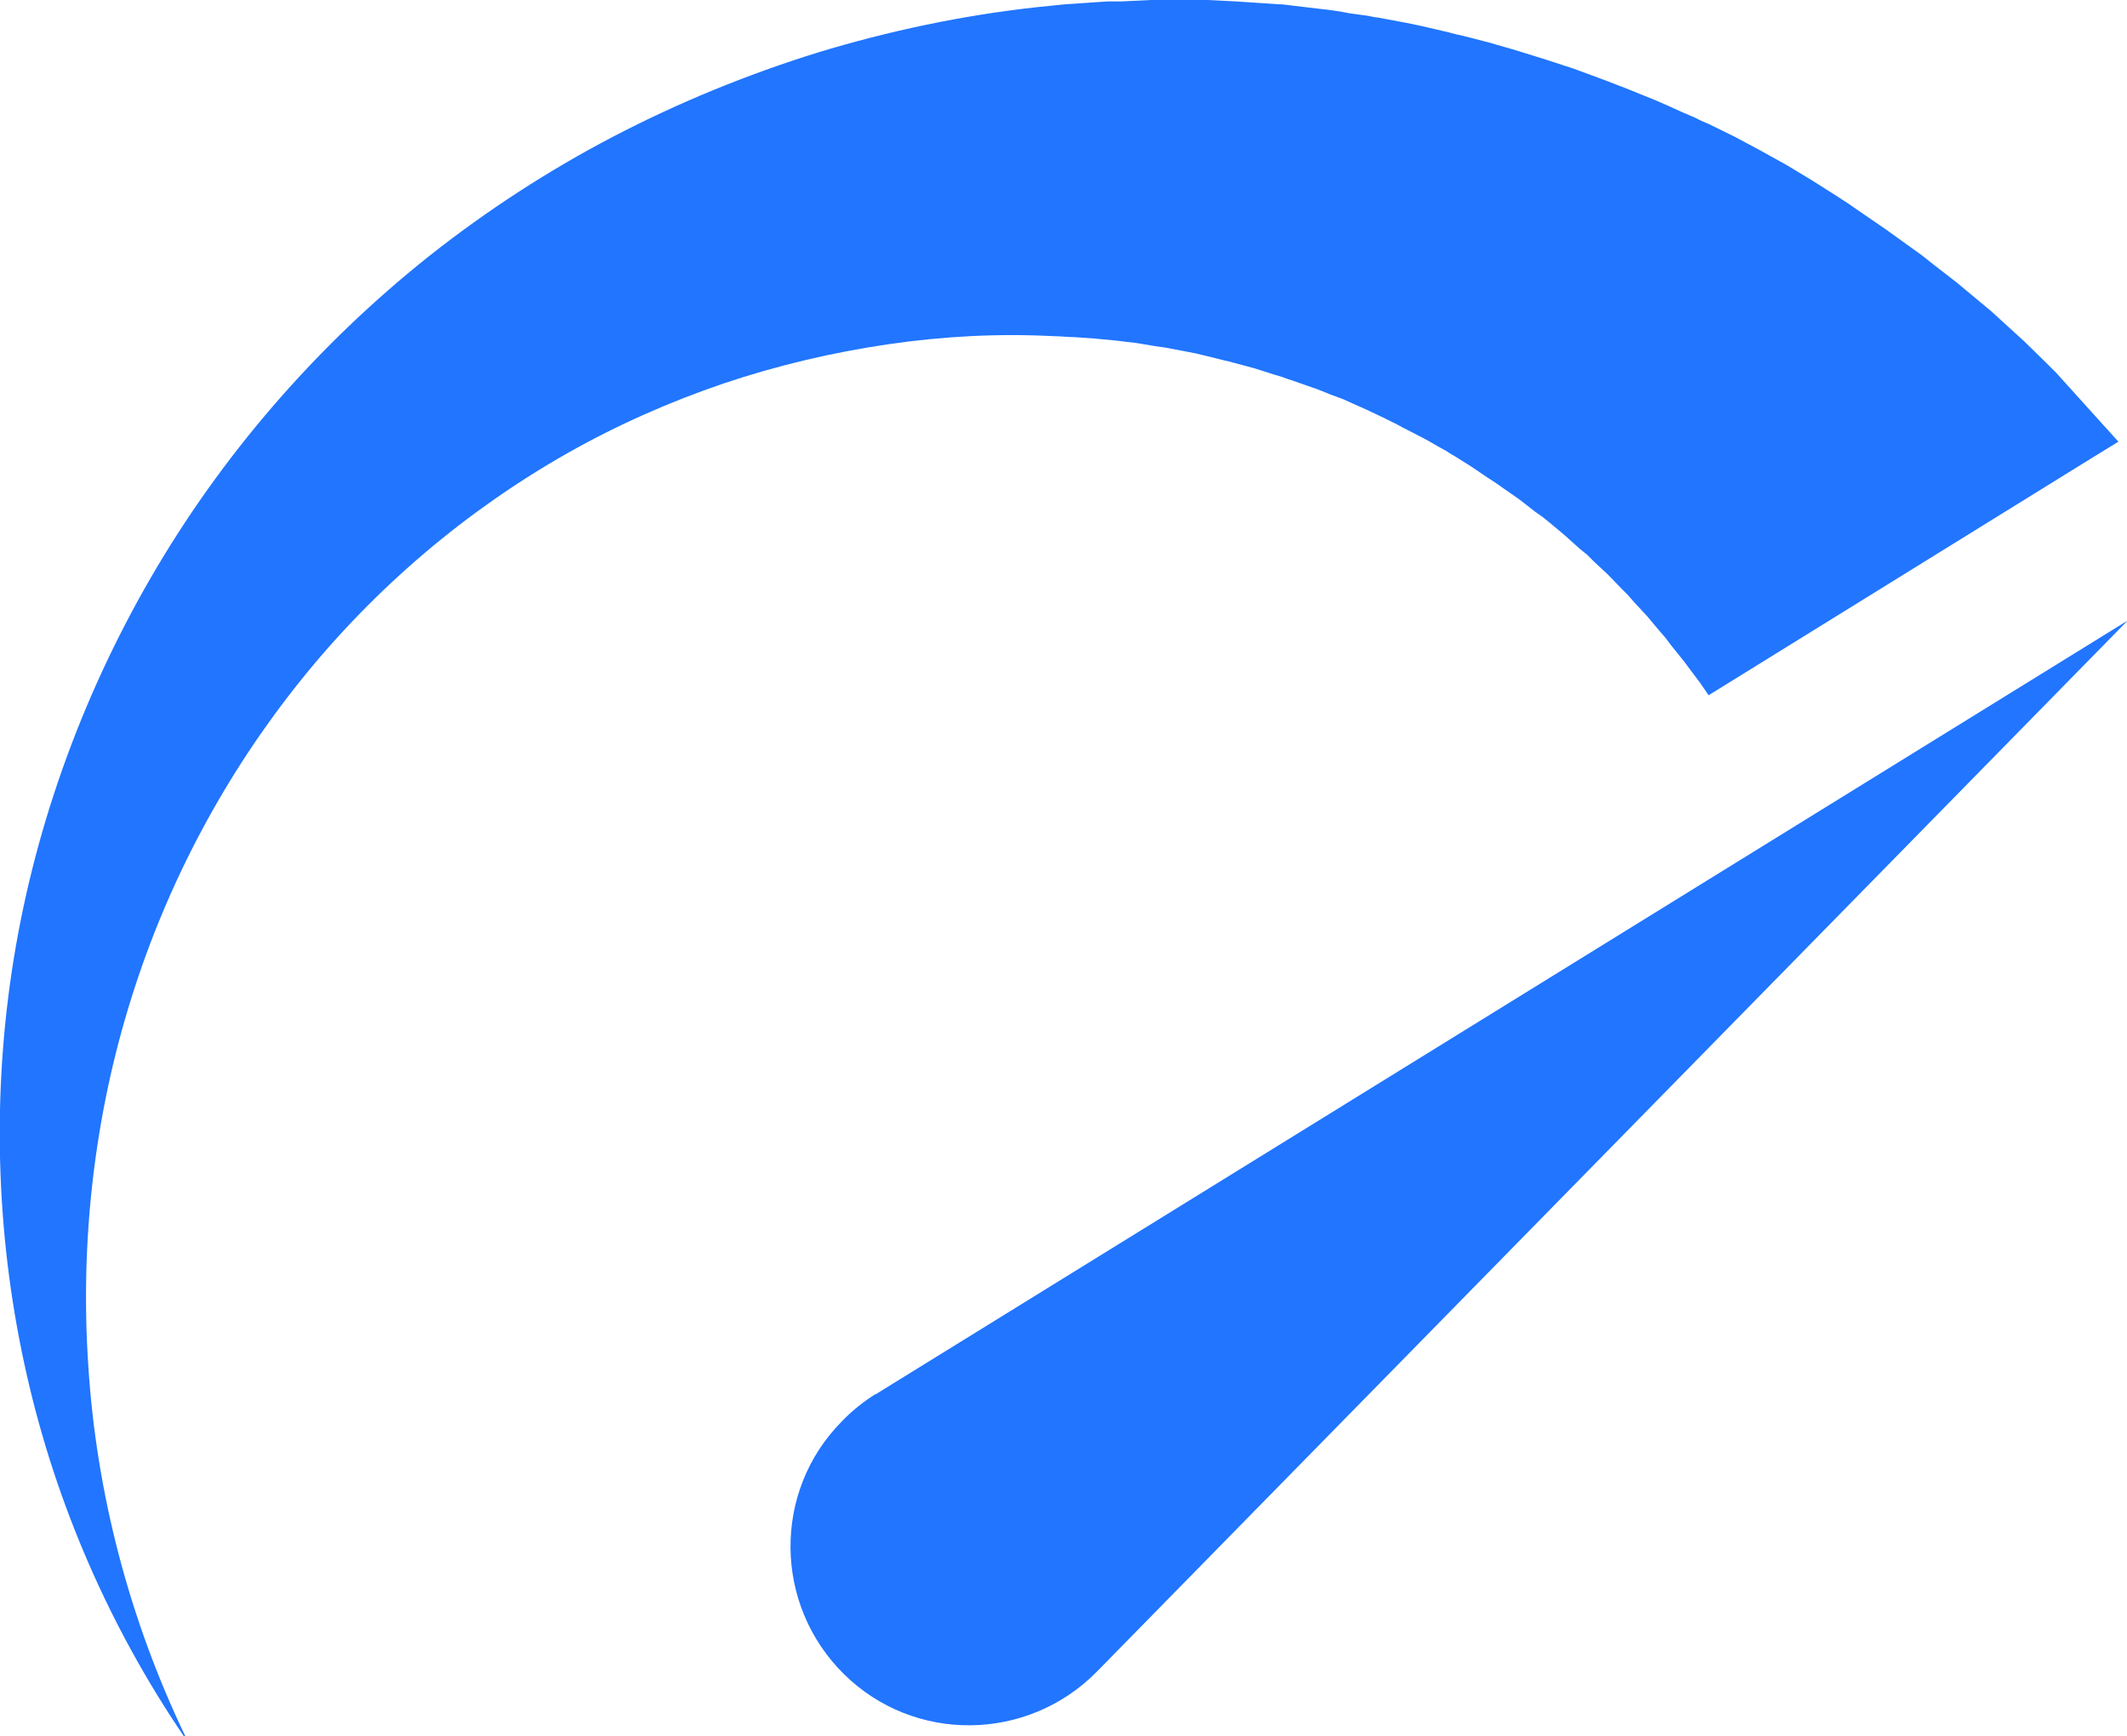
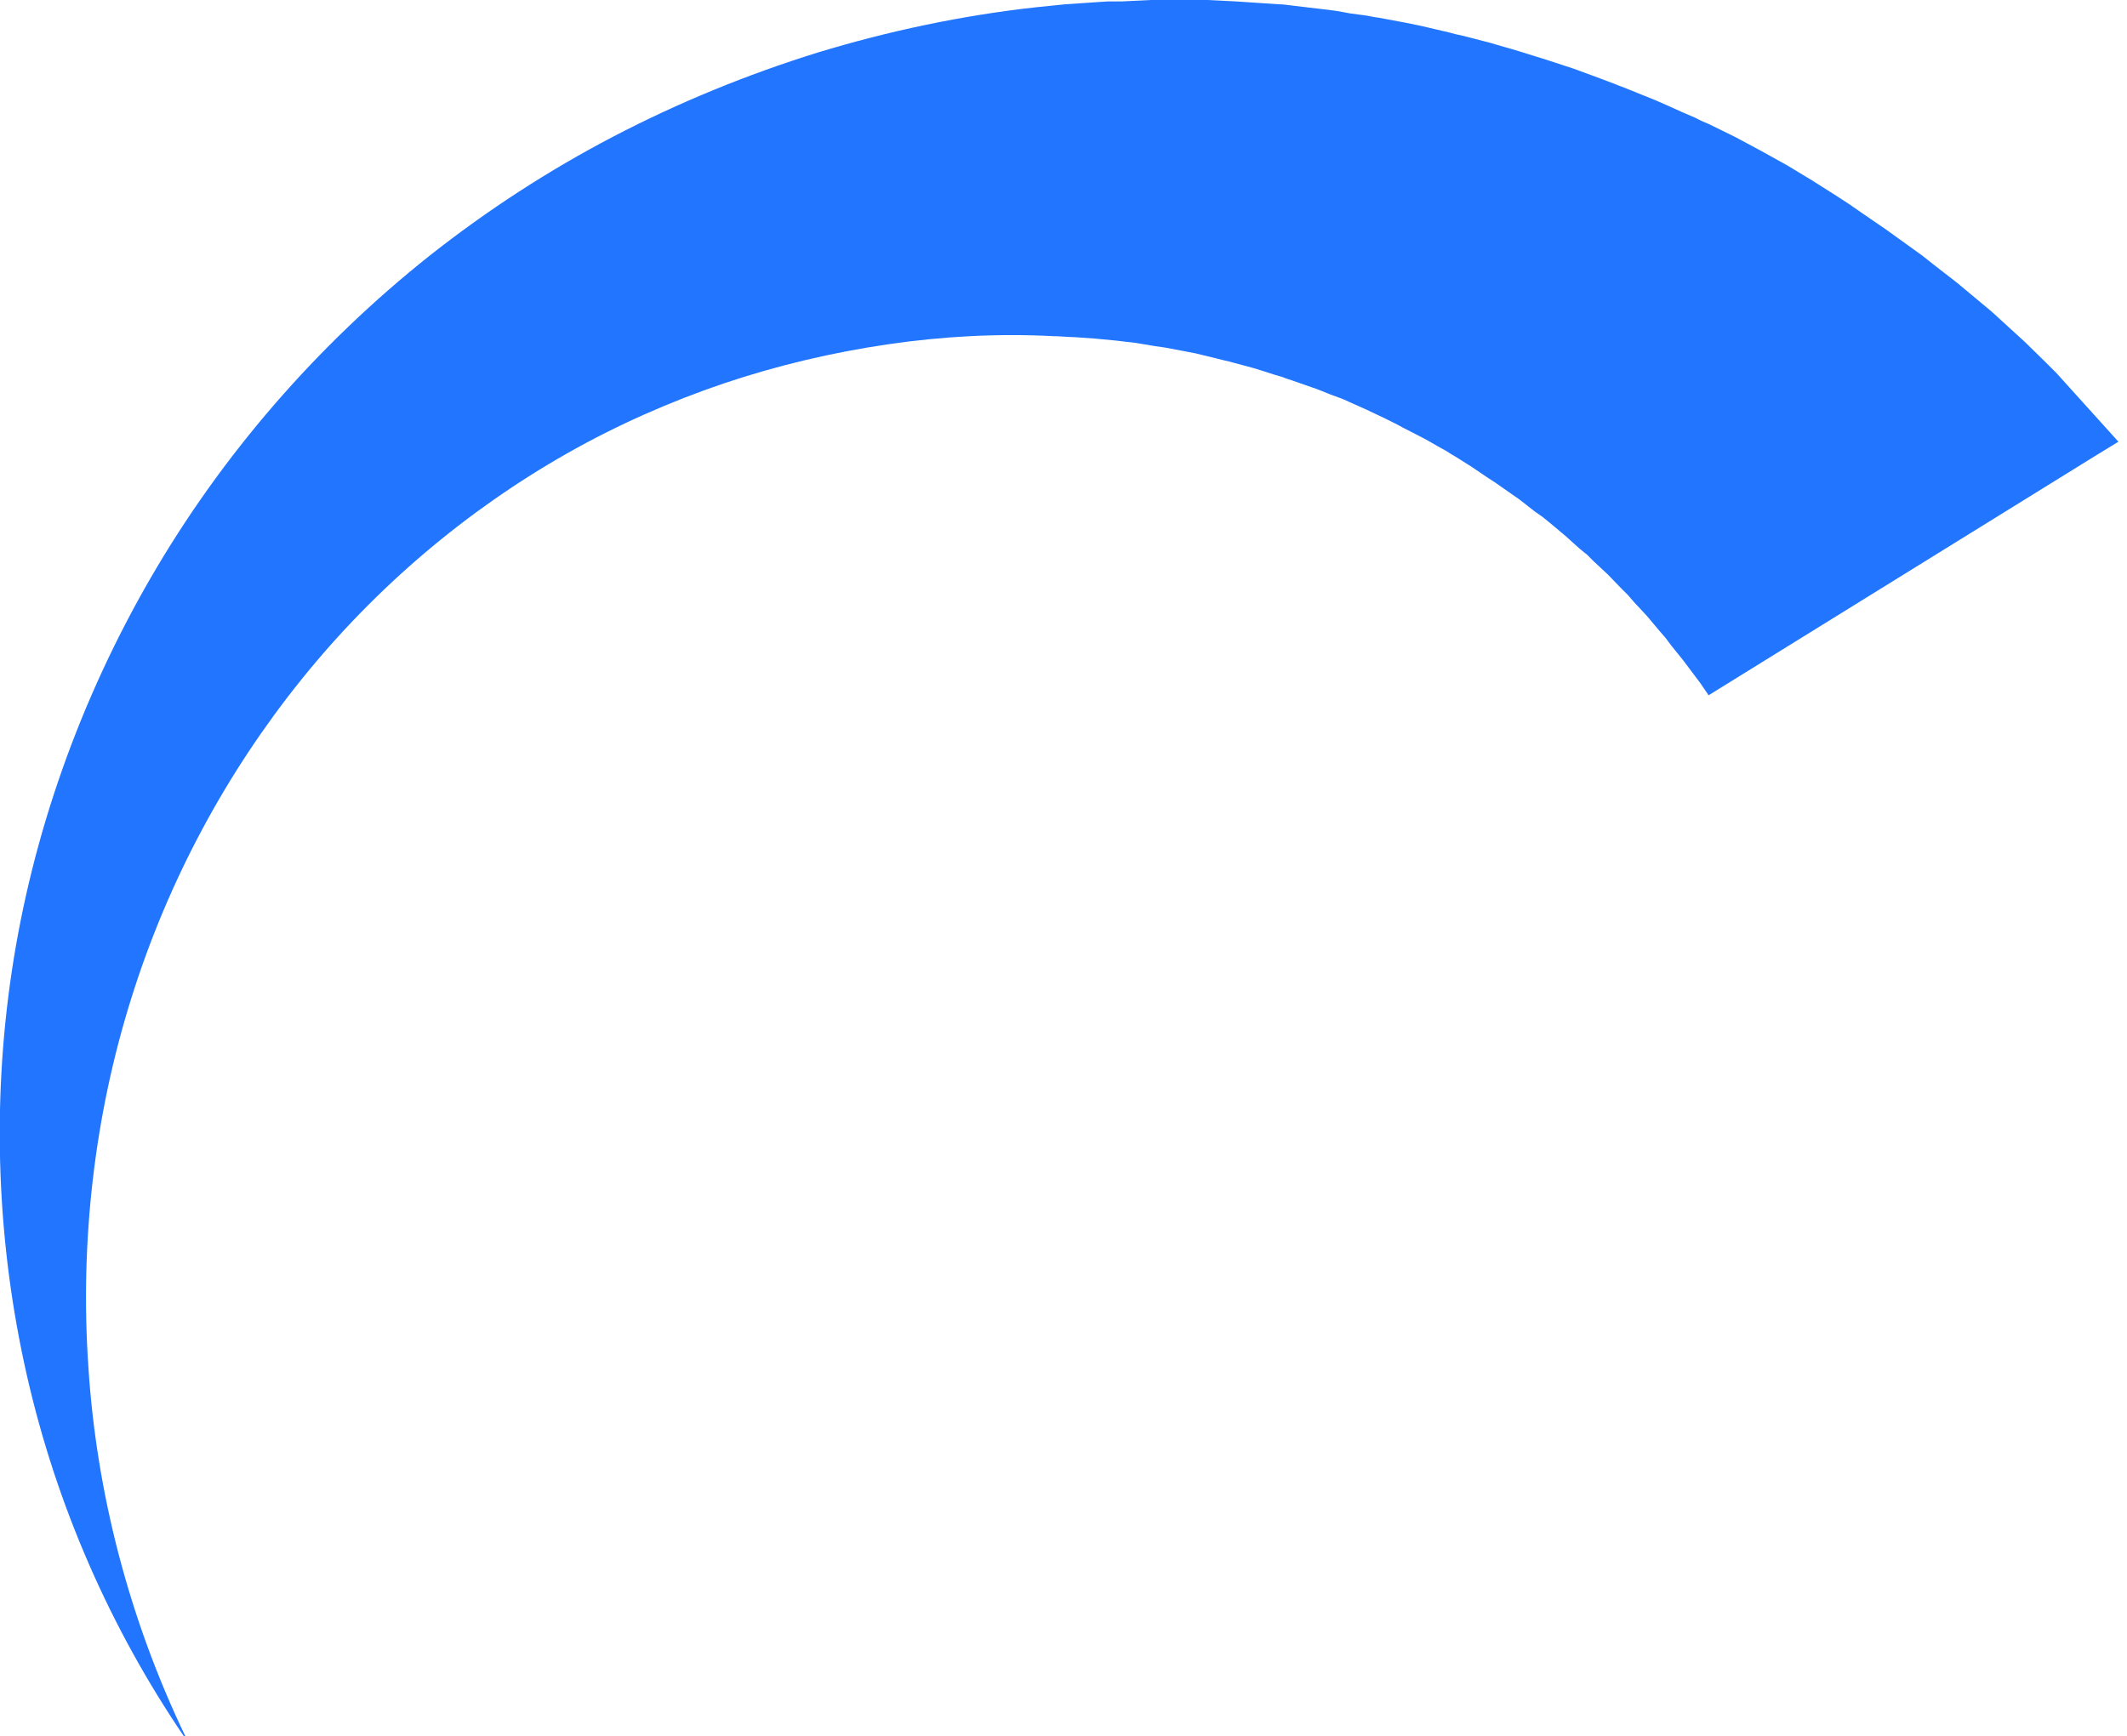
<svg xmlns="http://www.w3.org/2000/svg" id="Layer_1" viewBox="0 0 44.53 36.36">
  <defs>
    <style>
      .cls-1 {
        fill: #2175ff;
      }
    </style>
  </defs>
-   <path class="cls-1" d="M3.85,36.36c-1.53-2.25-2.67-4.83-3.29-7.57-.62-2.73-.74-5.62-.31-8.47.43-2.85,1.42-5.65,2.9-8.21,1.48-2.56,3.47-4.87,5.85-6.76,1.19-.94,2.48-1.78,3.84-2.49,1.36-.71,2.8-1.3,4.28-1.76,1.48-.45,3.03-.78,4.59-.95.2-.02.39-.04.59-.06l.59-.04.3-.02h.29S24.09,0,24.09,0h.59s.3,0,.3,0h.3s.6.03.6.03l.6.04.3.02c.1,0,.2.02.3.03l.59.07c.2.02.39.05.59.09l.3.04c.1.01.19.04.3.05l.59.11c.2.04.39.08.59.13l.3.07c.1.03.19.05.29.07l.58.15c.19.06.39.11.58.17l.29.09c.1.03.19.06.29.09l.58.19c.19.07.38.14.57.21l.29.11c.09.04.19.07.28.11l.57.23c.18.08.37.16.56.25l.28.12c.09.05.18.09.28.13l.55.27.54.29.27.15.27.15.53.32.52.33.26.17.26.18.51.35.75.54.24.19.49.38.48.4.24.2.23.21.46.42.45.44.22.22,1.3,1.44-.49.3-8.09,5.01-.17-.25-.12-.16-.24-.32-.25-.31-.12-.16-.13-.15-.26-.31-.27-.29-.13-.15-.14-.14-.28-.29-.29-.27-.14-.14-.16-.13-.3-.27-.31-.26-.16-.13-.17-.12-.32-.25-.33-.23c-.06-.04-.11-.08-.17-.12l-.17-.11-.34-.23-.35-.22c-.06-.03-.11-.07-.18-.11l-.18-.1c-.12-.07-.24-.14-.36-.2l-.37-.19c-.06-.03-.12-.07-.19-.1l-.18-.09c-.13-.06-.25-.12-.38-.18l-.38-.17c-.06-.03-.13-.06-.19-.08l-.19-.07c-.13-.05-.26-.11-.39-.15l-.4-.14c-.06-.02-.13-.04-.2-.07l-.2-.06c-.13-.04-.27-.09-.41-.13l-.41-.11c-.07-.02-.14-.04-.2-.05l-.2-.05-.41-.1-.42-.08-.21-.04-.21-.03-.42-.07-.43-.05-.21-.02-.21-.02-.43-.03c-.14,0-.29-.02-.43-.02-1.15-.06-2.31,0-3.47.17-1.16.17-2.31.44-3.44.82-1.12.38-2.23.87-3.27,1.46-2.1,1.19-4.01,2.8-5.57,4.74-1.57,1.95-2.79,4.21-3.56,6.67-.77,2.45-1.08,5.09-.9,7.73.17,2.63.85,5.27,2.03,7.73Z" />
-   <path class="cls-1" d="M18.33,29.2l26.19-16.19s.01,0,0,.01l-21.56,21.99c-1.45,1.47-3.82,1.5-5.29.05s-1.5-3.82-.05-5.29c.21-.22.46-.42.7-.57Z" />
+   <path class="cls-1" d="M3.85,36.36c-1.53-2.25-2.67-4.83-3.29-7.57-.62-2.73-.74-5.62-.31-8.47.43-2.85,1.42-5.65,2.9-8.21,1.48-2.56,3.47-4.87,5.85-6.76,1.19-.94,2.48-1.78,3.84-2.49,1.36-.71,2.8-1.3,4.28-1.76,1.48-.45,3.03-.78,4.59-.95.2-.02.39-.04.59-.06l.59-.04.3-.02h.29S24.09,0,24.09,0h.59s.3,0,.3,0h.3s.6.03.6.03l.6.04.3.02c.1,0,.2.02.3.03l.59.07c.2.02.39.05.59.09l.3.04c.1.01.19.04.3.05l.59.11c.2.04.39.08.59.13l.3.07c.1.03.19.05.29.07l.58.15c.19.06.39.11.58.17l.29.09c.1.03.19.06.29.09l.58.19c.19.07.38.14.57.21l.29.11c.09.04.19.07.28.11l.57.23c.18.08.37.16.56.25l.28.12c.09.05.18.09.28.13l.55.27.54.29.27.15.27.15.53.32.52.33.26.17.26.18.51.35.75.54.24.19.49.38.48.4.24.2.23.21.46.42.45.44.22.22,1.3,1.44-.49.3-8.09,5.01-.17-.25-.12-.16-.24-.32-.25-.31-.12-.16-.13-.15-.26-.31-.27-.29-.13-.15-.14-.14-.28-.29-.29-.27-.14-.14-.16-.13-.3-.27-.31-.26-.16-.13-.17-.12-.32-.25-.33-.23c-.06-.04-.11-.08-.17-.12l-.17-.11-.34-.23-.35-.22c-.06-.03-.11-.07-.18-.11l-.18-.1c-.12-.07-.24-.14-.36-.2l-.37-.19c-.06-.03-.12-.07-.19-.1l-.18-.09c-.13-.06-.25-.12-.38-.18l-.38-.17c-.06-.03-.13-.06-.19-.08l-.19-.07c-.13-.05-.26-.11-.39-.15l-.4-.14c-.06-.02-.13-.04-.2-.07l-.2-.06c-.13-.04-.27-.09-.41-.13l-.41-.11c-.07-.02-.14-.04-.2-.05l-.2-.05-.41-.1-.42-.08-.21-.04-.21-.03-.42-.07-.43-.05-.21-.02-.21-.02-.43-.03c-.14,0-.29-.02-.43-.02-1.15-.06-2.31,0-3.47.17-1.16.17-2.31.44-3.44.82-1.12.38-2.23.87-3.27,1.46-2.1,1.19-4.01,2.8-5.57,4.74-1.57,1.95-2.79,4.21-3.56,6.67-.77,2.45-1.08,5.09-.9,7.73.17,2.63.85,5.27,2.03,7.73" />
</svg>